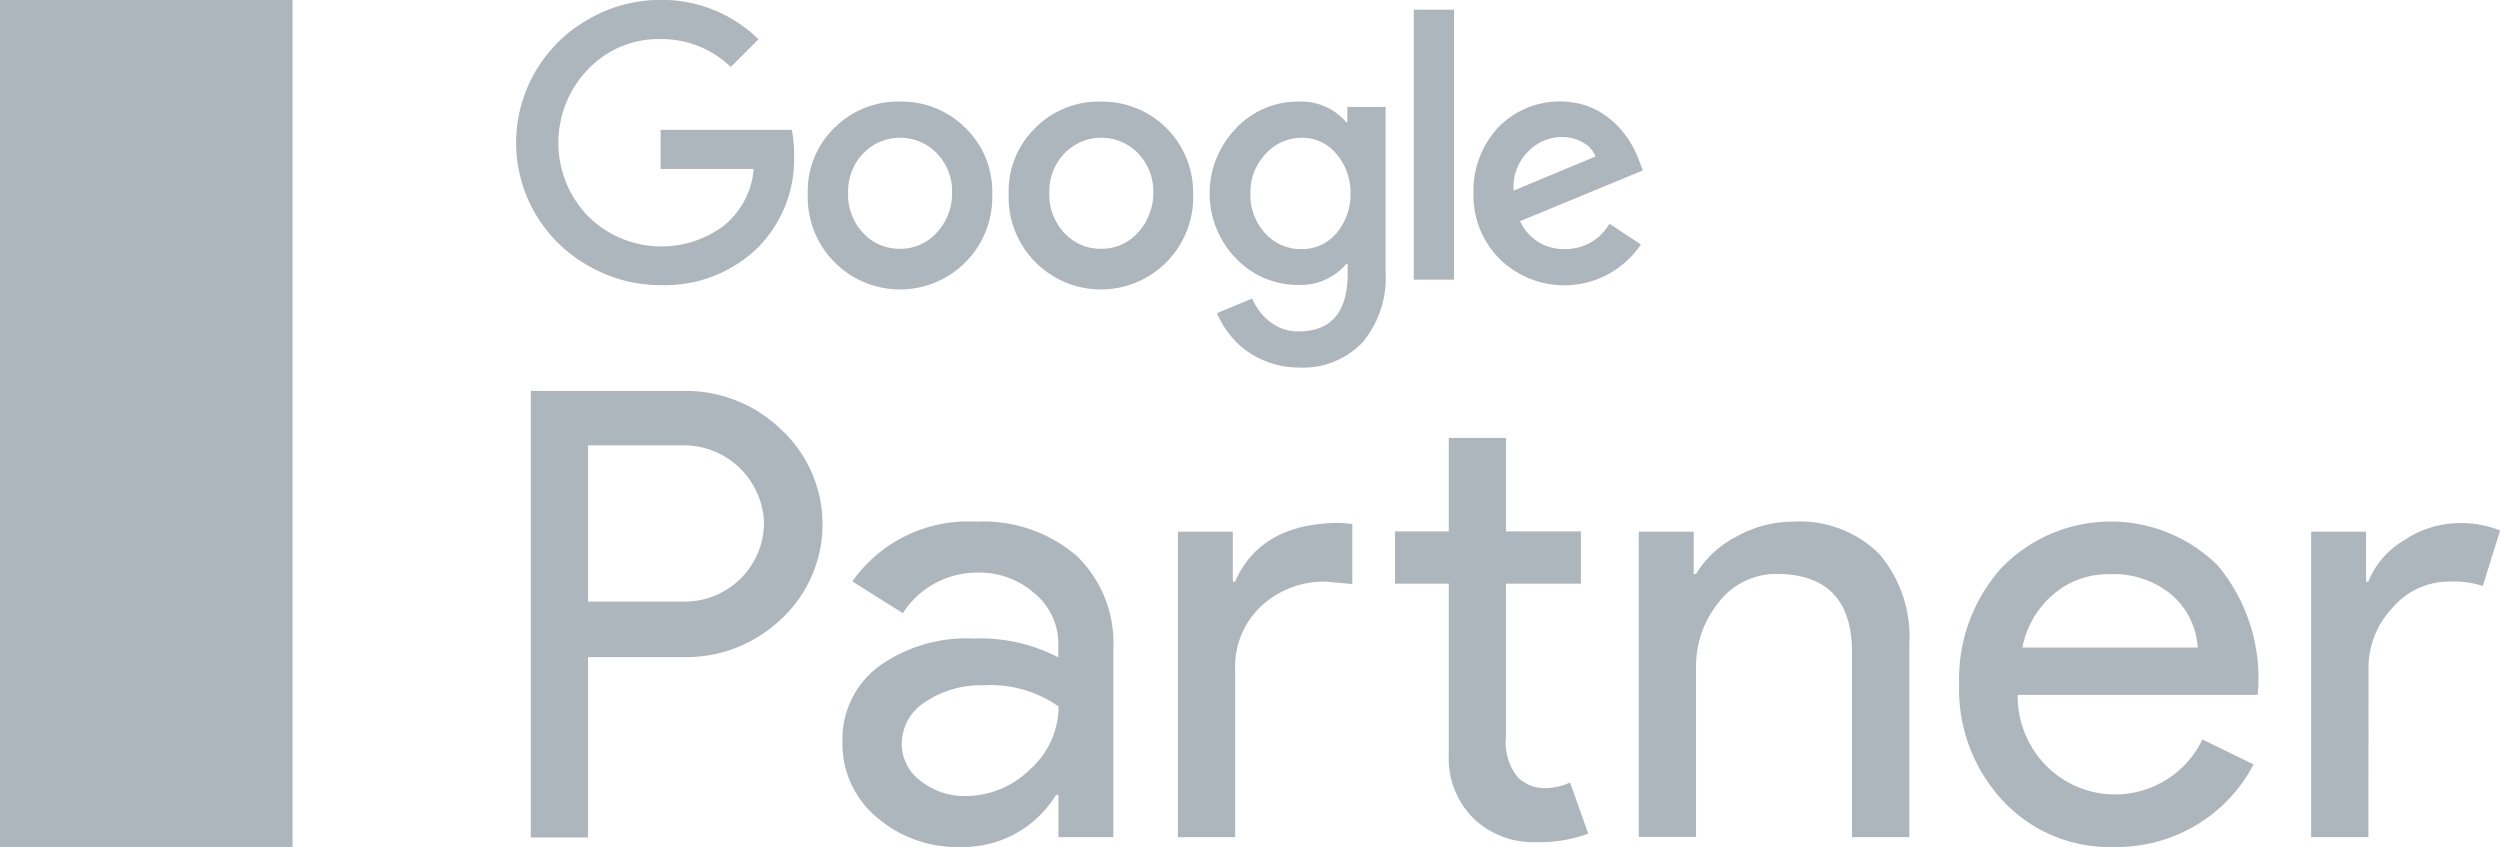
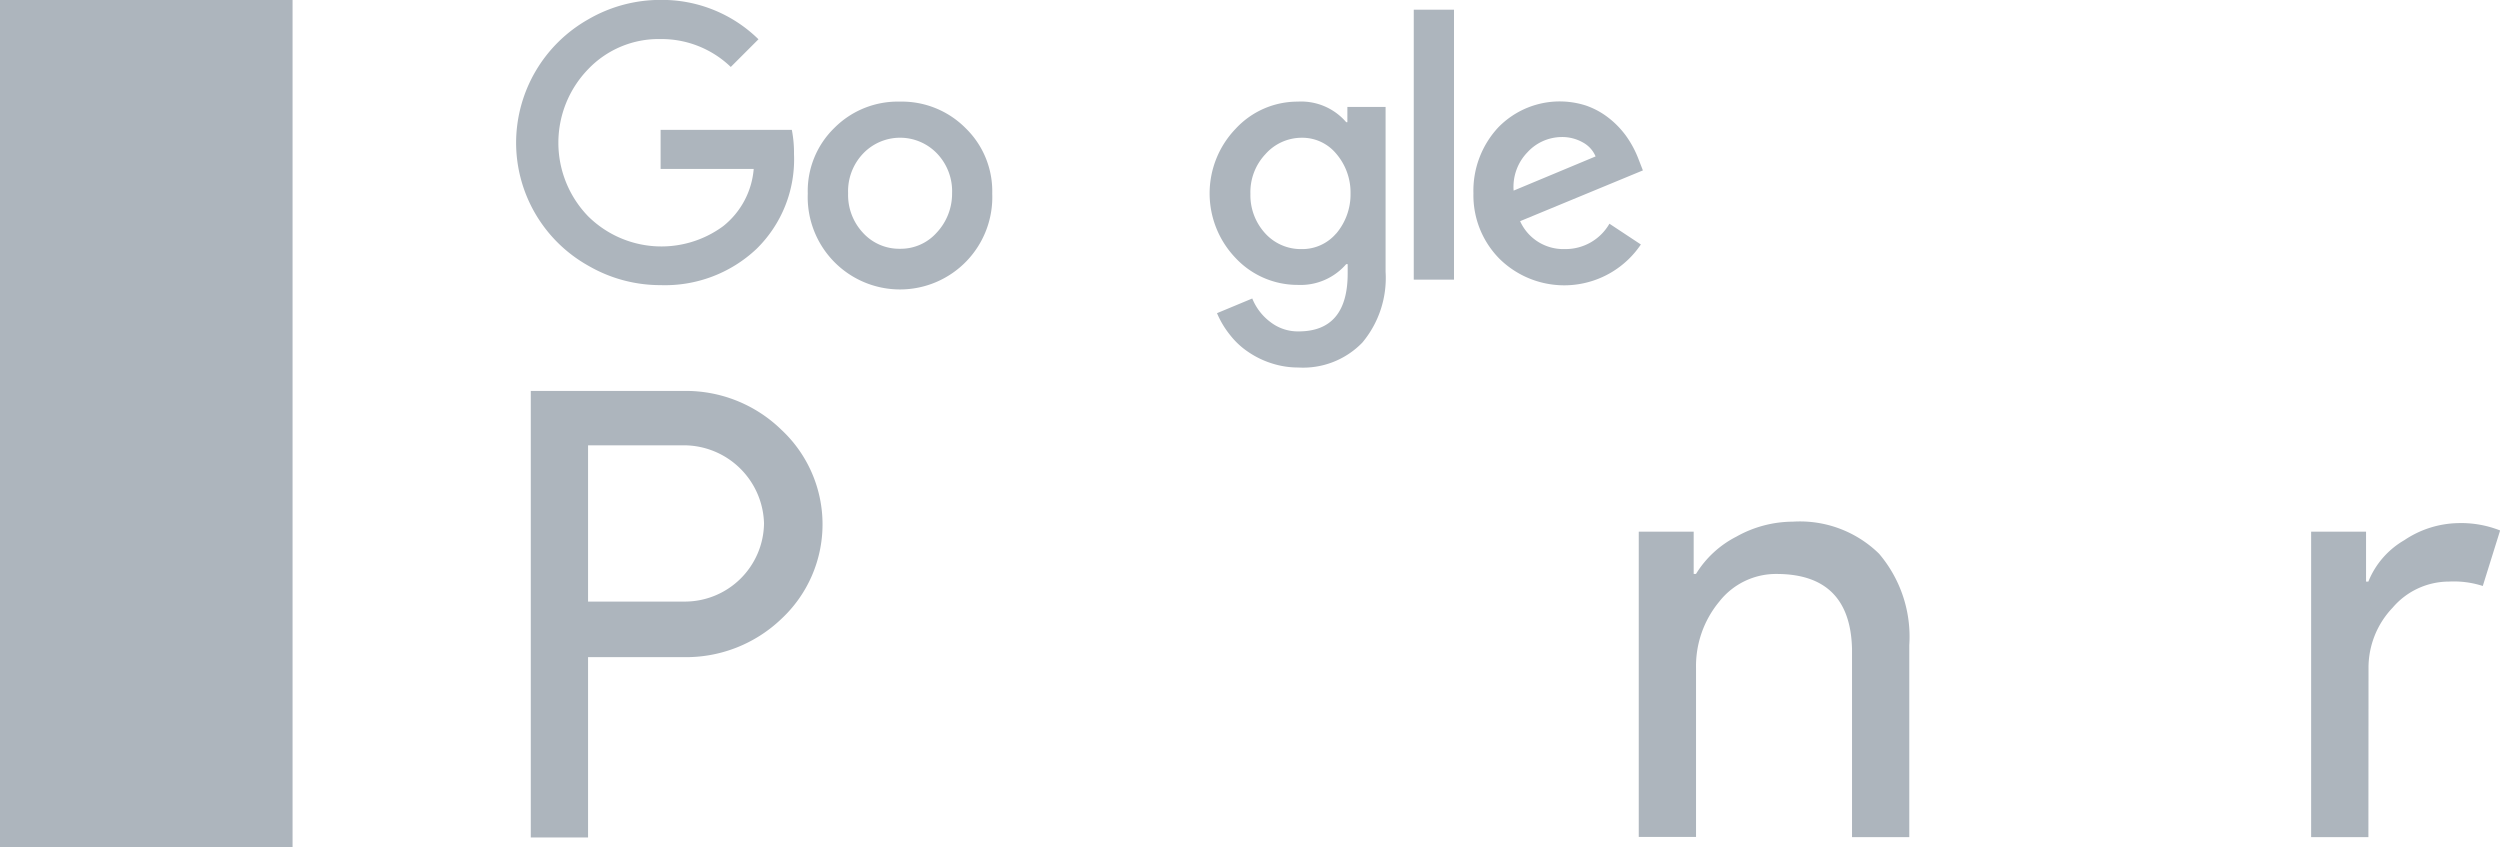
<svg xmlns="http://www.w3.org/2000/svg" width="108.344" height="36.713" viewBox="0 0 108.344 36.713">
  <g id="google-partner-seeklogo_Google_Partner" data-name="google-partner-seeklogo_Google Partner" transform="translate(-14.48 -26.308)">
    <g id="Group_610" data-name="Group 610" transform="translate(37.483 43.251)">
      <path id="Path_229" data-name="Path 229" d="M35.032,51.258V59.1H32.55V39.75h6.594a5.929,5.929,0,0,1,4.264,1.68,5.6,5.6,0,0,1,0,8.2,5.971,5.971,0,0,1-4.264,1.655H35.032Zm0-9.14v6.76h4.163a3.434,3.434,0,0,0,3.463-3.386,3.479,3.479,0,0,0-3.463-3.386H35.032Z" transform="translate(-32.55 -39.75)" fill="#adb5bd" />
-       <path id="Path_230" data-name="Path 230" d="M48.952,44.2a6.2,6.2,0,0,1,4.354,1.477A5.244,5.244,0,0,1,54.9,49.712v8.16h-2.38V56.039h-.1A4.739,4.739,0,0,1,48.3,58.3a5.337,5.337,0,0,1-3.666-1.3A4.157,4.157,0,0,1,43.16,53.76a3.95,3.95,0,0,1,1.553-3.272,6.519,6.519,0,0,1,4.15-1.222,7.288,7.288,0,0,1,3.653.815v-.573a2.816,2.816,0,0,0-1.031-2.2,3.557,3.557,0,0,0-2.406-.9,3.815,3.815,0,0,0-3.3,1.757l-2.19-1.375A6.13,6.13,0,0,1,48.952,44.2Zm-3.221,9.624a1.986,1.986,0,0,0,.827,1.617,3.035,3.035,0,0,0,1.935.649,3.974,3.974,0,0,0,2.8-1.158,3.656,3.656,0,0,0,1.235-2.724,5.129,5.129,0,0,0-3.246-.917,4.282,4.282,0,0,0-2.533.726A2.13,2.13,0,0,0,45.731,53.824Z" transform="translate(-29.654 -38.535)" fill="#adb5bd" />
-       <path id="Path_231" data-name="Path 231" d="M54.58,45.411h2.38v2.164h.1c.738-1.693,2.266-2.546,4.57-2.546l.509.051v2.6l-1.107-.1a3.962,3.962,0,0,0-2.851,1.069,3.572,3.572,0,0,0-1.12,2.711V58.65H54.58ZM70.1,58.866a3.742,3.742,0,0,1-2.686-1.006,3.677,3.677,0,0,1-1.095-2.788V47.664h-2.33V45.4h2.33V41.35H68.8V45.4h3.246v2.266H68.8v6.594a2.419,2.419,0,0,0,.509,1.795,1.648,1.648,0,0,0,1.158.471,2.947,2.947,0,0,0,.586-.064,2.786,2.786,0,0,0,.522-.178l.789,2.215A6.13,6.13,0,0,1,70.1,58.866Z" transform="translate(-26.536 -39.313)" fill="#adb5bd" />
      <path id="Path_232" data-name="Path 232" d="M70.27,44.633h2.38v1.833h.1A4.4,4.4,0,0,1,74.5,44.849,5.021,5.021,0,0,1,76.94,44.2a4.9,4.9,0,0,1,3.743,1.388,5.546,5.546,0,0,1,1.311,3.959v8.325H79.512v-8.16c-.051-2.164-1.146-3.246-3.272-3.246a3.122,3.122,0,0,0-2.482,1.2,4.377,4.377,0,0,0-1.006,2.877v7.32H70.27V44.633Z" transform="translate(-22.253 -38.535)" fill="#adb5bd" />
-       <path id="Path_233" data-name="Path 233" d="M87.889,58.3a6.32,6.32,0,0,1-4.812-2,7.073,7.073,0,0,1-1.9-5.054,7.207,7.207,0,0,1,1.833-5.041,6.594,6.594,0,0,1,9.382-.1,7.647,7.647,0,0,1,1.744,5.334l-.025.267h-10.4a4.314,4.314,0,0,0,1.3,3.132,4.2,4.2,0,0,0,6.709-1.2l2.215,1.082a6.626,6.626,0,0,1-2.47,2.622A6.743,6.743,0,0,1,87.889,58.3Zm-3.972-8.644h7.6a3.3,3.3,0,0,0-1.12-2.279,3.94,3.94,0,0,0-2.711-.9,3.612,3.612,0,0,0-2.419.866A4.026,4.026,0,0,0,83.917,49.661Z" transform="translate(-19.275 -38.535)" fill="#adb5bd" />
      <path id="Path_234" data-name="Path 234" d="M95.642,57.858H93.16V44.619h2.38v2.164h.1A3.644,3.644,0,0,1,97.2,44.988a4.311,4.311,0,0,1,2.317-.738,4.593,4.593,0,0,1,1.833.318l-.751,2.406a4.079,4.079,0,0,0-1.464-.191,3.214,3.214,0,0,0-2.444,1.133,3.765,3.765,0,0,0-1.044,2.648Z" transform="translate(-16.004 -38.522)" fill="#adb5bd" />
    </g>
    <path id="Path_235" data-name="Path 235" d="M45.6,31.13a2.118,2.118,0,0,0-1.6.687,2.363,2.363,0,0,0-.649,1.719A2.4,2.4,0,0,0,44,35.254a2.118,2.118,0,0,0,1.6.687,2.084,2.084,0,0,0,1.579-.687,2.4,2.4,0,0,0,.662-1.719,2.364,2.364,0,0,0-.649-1.719A2.091,2.091,0,0,0,45.6,31.13Z" transform="translate(7.881 1.148)" fill="none" />
    <path id="Path_236" data-name="Path 236" d="M59.255,31.13a2.1,2.1,0,0,0-1.566.713,2.4,2.4,0,0,0-.649,1.719,2.442,2.442,0,0,0,.636,1.706,2.084,2.084,0,0,0,1.579.687,1.956,1.956,0,0,0,1.5-.675,2.546,2.546,0,0,0,.624-1.719,2.5,2.5,0,0,0-.624-1.731A1.863,1.863,0,0,0,59.255,31.13Z" transform="translate(11.618 1.148)" fill="none" />
    <path id="Path_237" data-name="Path 237" d="M52.443,31.13a2.118,2.118,0,0,0-1.6.687,2.364,2.364,0,0,0-.649,1.719,2.4,2.4,0,0,0,.649,1.719,2.118,2.118,0,0,0,1.6.687,2.084,2.084,0,0,0,1.578-.687,2.4,2.4,0,0,0,.662-1.719,2.364,2.364,0,0,0-.649-1.719A2.072,2.072,0,0,0,52.443,31.13Z" transform="translate(9.748 1.148)" fill="none" />
    <path id="Path_238" data-name="Path 238" d="M69,31.339a1.814,1.814,0,0,0-.917-.229,2.029,2.029,0,0,0-1.477.662,2.151,2.151,0,0,0-.6,1.655l3.552-1.477A1.235,1.235,0,0,0,69,31.339Z" transform="translate(14.066 1.142)" fill="none" />
    <path id="Path_239" data-name="Path 239" d="M38.313,32.067V33.76h4.035a3.533,3.533,0,0,1-1.324,2.482,4.513,4.513,0,0,1-5.856-.433,4.582,4.582,0,0,1,0-6.365,4.219,4.219,0,0,1,3.144-1.311,4.325,4.325,0,0,1,3.042,1.209l1.2-1.2a5.967,5.967,0,0,0-4.239-1.706,6.213,6.213,0,0,0-3.132.84,6.155,6.155,0,0,0-3.132,5.334,6.114,6.114,0,0,0,3.132,5.347,6.213,6.213,0,0,0,3.132.84,5.78,5.78,0,0,0,4.15-1.566,5.426,5.426,0,0,0,1.629-4.112A5.2,5.2,0,0,0,44,32.067h-5.69Z" transform="translate(4.796 -0.132)" fill="#adb5bd" />
    <path id="Path_240" data-name="Path 240" d="M45.977,29.9a3.877,3.877,0,0,0-2.851,1.146,3.809,3.809,0,0,0-1.146,2.839,4,4,0,1,0,7.994,0,3.811,3.811,0,0,0-1.158-2.839A3.889,3.889,0,0,0,45.977,29.9Zm1.579,5.69a2.084,2.084,0,0,1-1.579.687,2.118,2.118,0,0,1-1.6-.687,2.4,2.4,0,0,1-.649-1.719,2.363,2.363,0,0,1,.649-1.719,2.215,2.215,0,0,1,3.208,0,2.363,2.363,0,0,1,.649,1.719A2.47,2.47,0,0,1,47.556,35.59Z" transform="translate(7.507 0.812)" fill="#adb5bd" />
    <rect id="Rectangle_277" data-name="Rectangle 277" width="1.744" height="11.699" transform="translate(75.749 26.728)" fill="#adb5bd" />
-     <path id="Path_241" data-name="Path 241" d="M52.817,29.9a3.877,3.877,0,0,0-2.851,1.146,3.809,3.809,0,0,0-1.146,2.839,4,4,0,1,0,7.994,0,3.935,3.935,0,0,0-4-3.984Zm1.591,5.69a2.083,2.083,0,0,1-1.578.687,2.118,2.118,0,0,1-1.6-.687,2.4,2.4,0,0,1-.649-1.719,2.363,2.363,0,0,1,.649-1.719,2.215,2.215,0,0,1,3.208,0,2.363,2.363,0,0,1,.649,1.719A2.528,2.528,0,0,1,54.408,35.59Z" transform="translate(9.374 0.812)" fill="#adb5bd" />
    <path id="Path_242" data-name="Path 242" d="M68.6,36.293a2.053,2.053,0,0,1-1.935-1.209l5.321-2.2-.178-.458a4.448,4.448,0,0,0-.547-1.031,3.876,3.876,0,0,0-.777-.8,3.383,3.383,0,0,0-.967-.522,3.712,3.712,0,0,0-3.806.955,4.026,4.026,0,0,0-1.069,2.851,3.908,3.908,0,0,0,1.133,2.839,4,4,0,0,0,6.123-.624l-1.362-.9A2.193,2.193,0,0,1,68.6,36.293ZM66.982,32.1a2.028,2.028,0,0,1,1.477-.662,1.814,1.814,0,0,1,.917.229,1.235,1.235,0,0,1,.56.611L66.384,33.76A2.151,2.151,0,0,1,66.982,32.1Z" transform="translate(13.693 0.809)" fill="#adb5bd" />
    <path id="Path_243" data-name="Path 243" d="M61.643,30.791h-.064a2.573,2.573,0,0,0-2.1-.891,3.649,3.649,0,0,0-2.686,1.171,4.044,4.044,0,0,0,0,5.614,3.676,3.676,0,0,0,2.686,1.158,2.616,2.616,0,0,0,2.1-.9h.064v.407c0,1.668-.713,2.508-2.126,2.508a1.941,1.941,0,0,1-1.209-.395,2.393,2.393,0,0,1-.8-1.031l-1.528.636a3.962,3.962,0,0,0,.573.955,3.4,3.4,0,0,0,.8.738,3.867,3.867,0,0,0,1.006.484,3.723,3.723,0,0,0,1.146.178,3.569,3.569,0,0,0,2.775-1.082,4.364,4.364,0,0,0,1.006-3.068V30.129H61.63v.662Zm-.5,4.825a1.932,1.932,0,0,1-1.5.675,2.084,2.084,0,0,1-1.579-.687,2.442,2.442,0,0,1-.636-1.706,2.4,2.4,0,0,1,.649-1.719,2.1,2.1,0,0,1,1.566-.713,1.908,1.908,0,0,1,1.5.687,2.579,2.579,0,0,1,.624,1.731A2.62,2.62,0,0,1,61.147,35.616Z" transform="translate(11.242 0.812)" fill="#adb5bd" />
    <rect id="Rectangle_278" data-name="Rectangle 278" width="12.679" height="36.713" transform="translate(14.48 26.308)" fill="#adb5bd" />
  </g>
</svg>